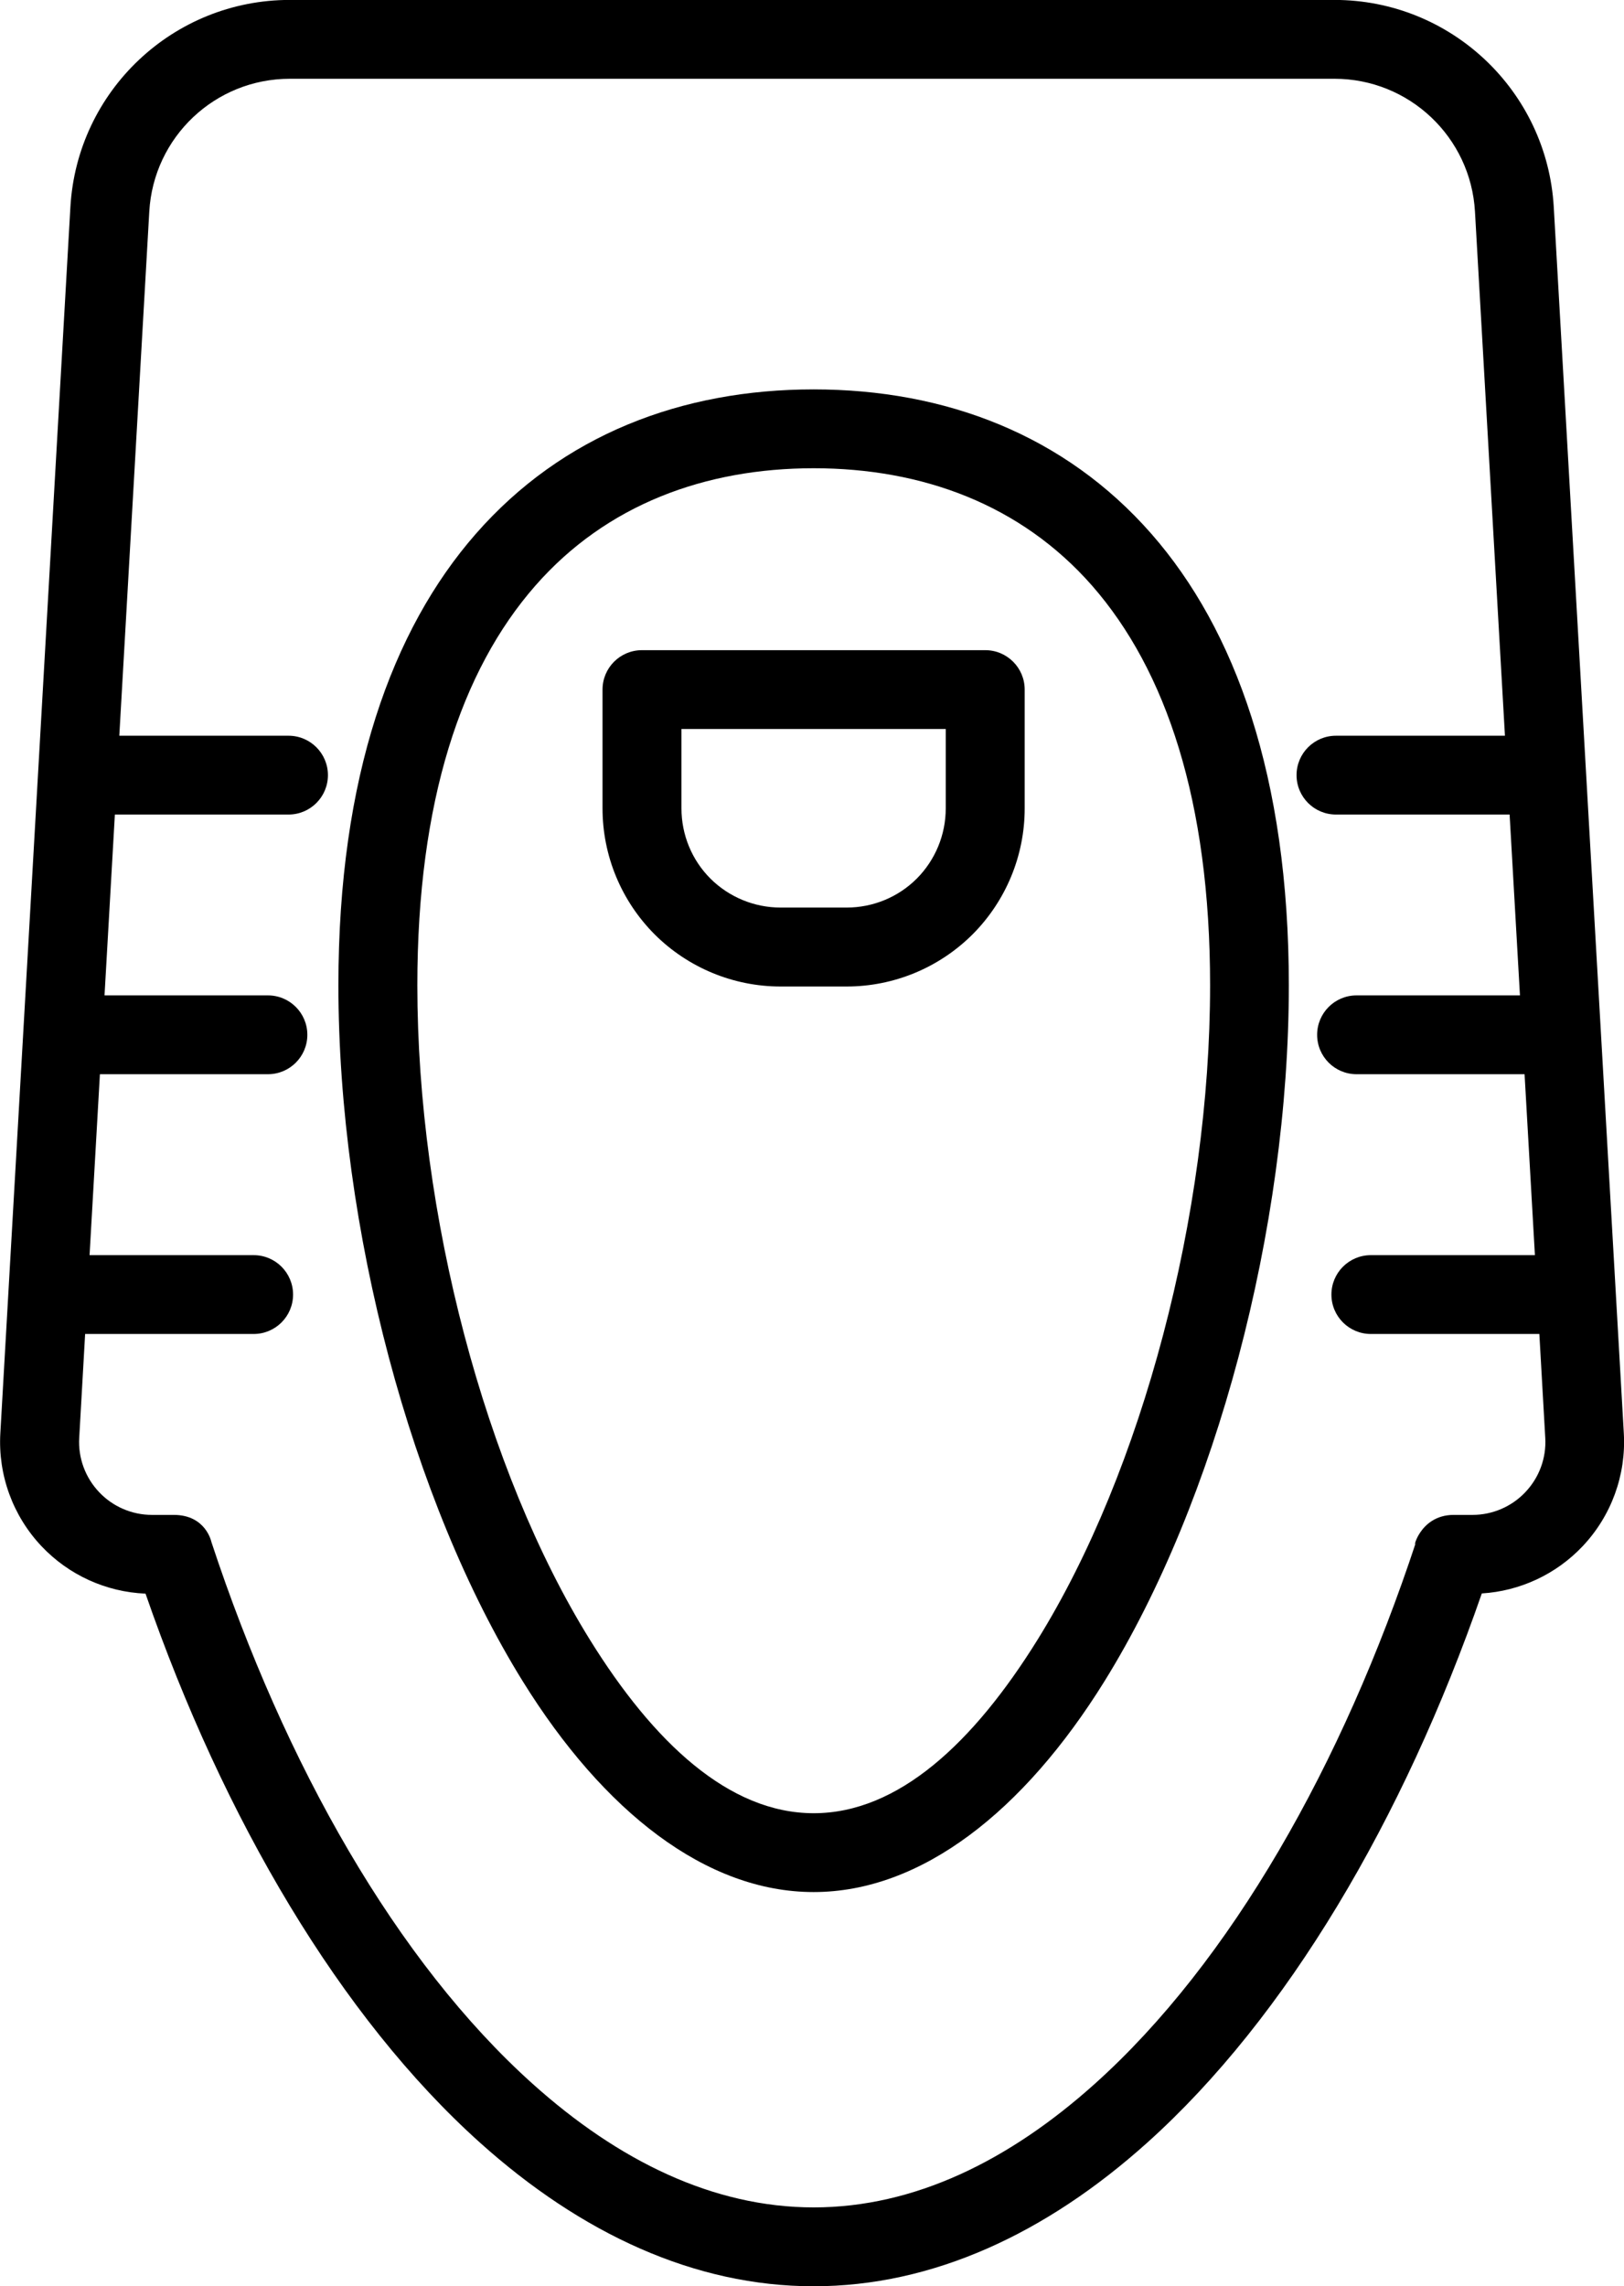
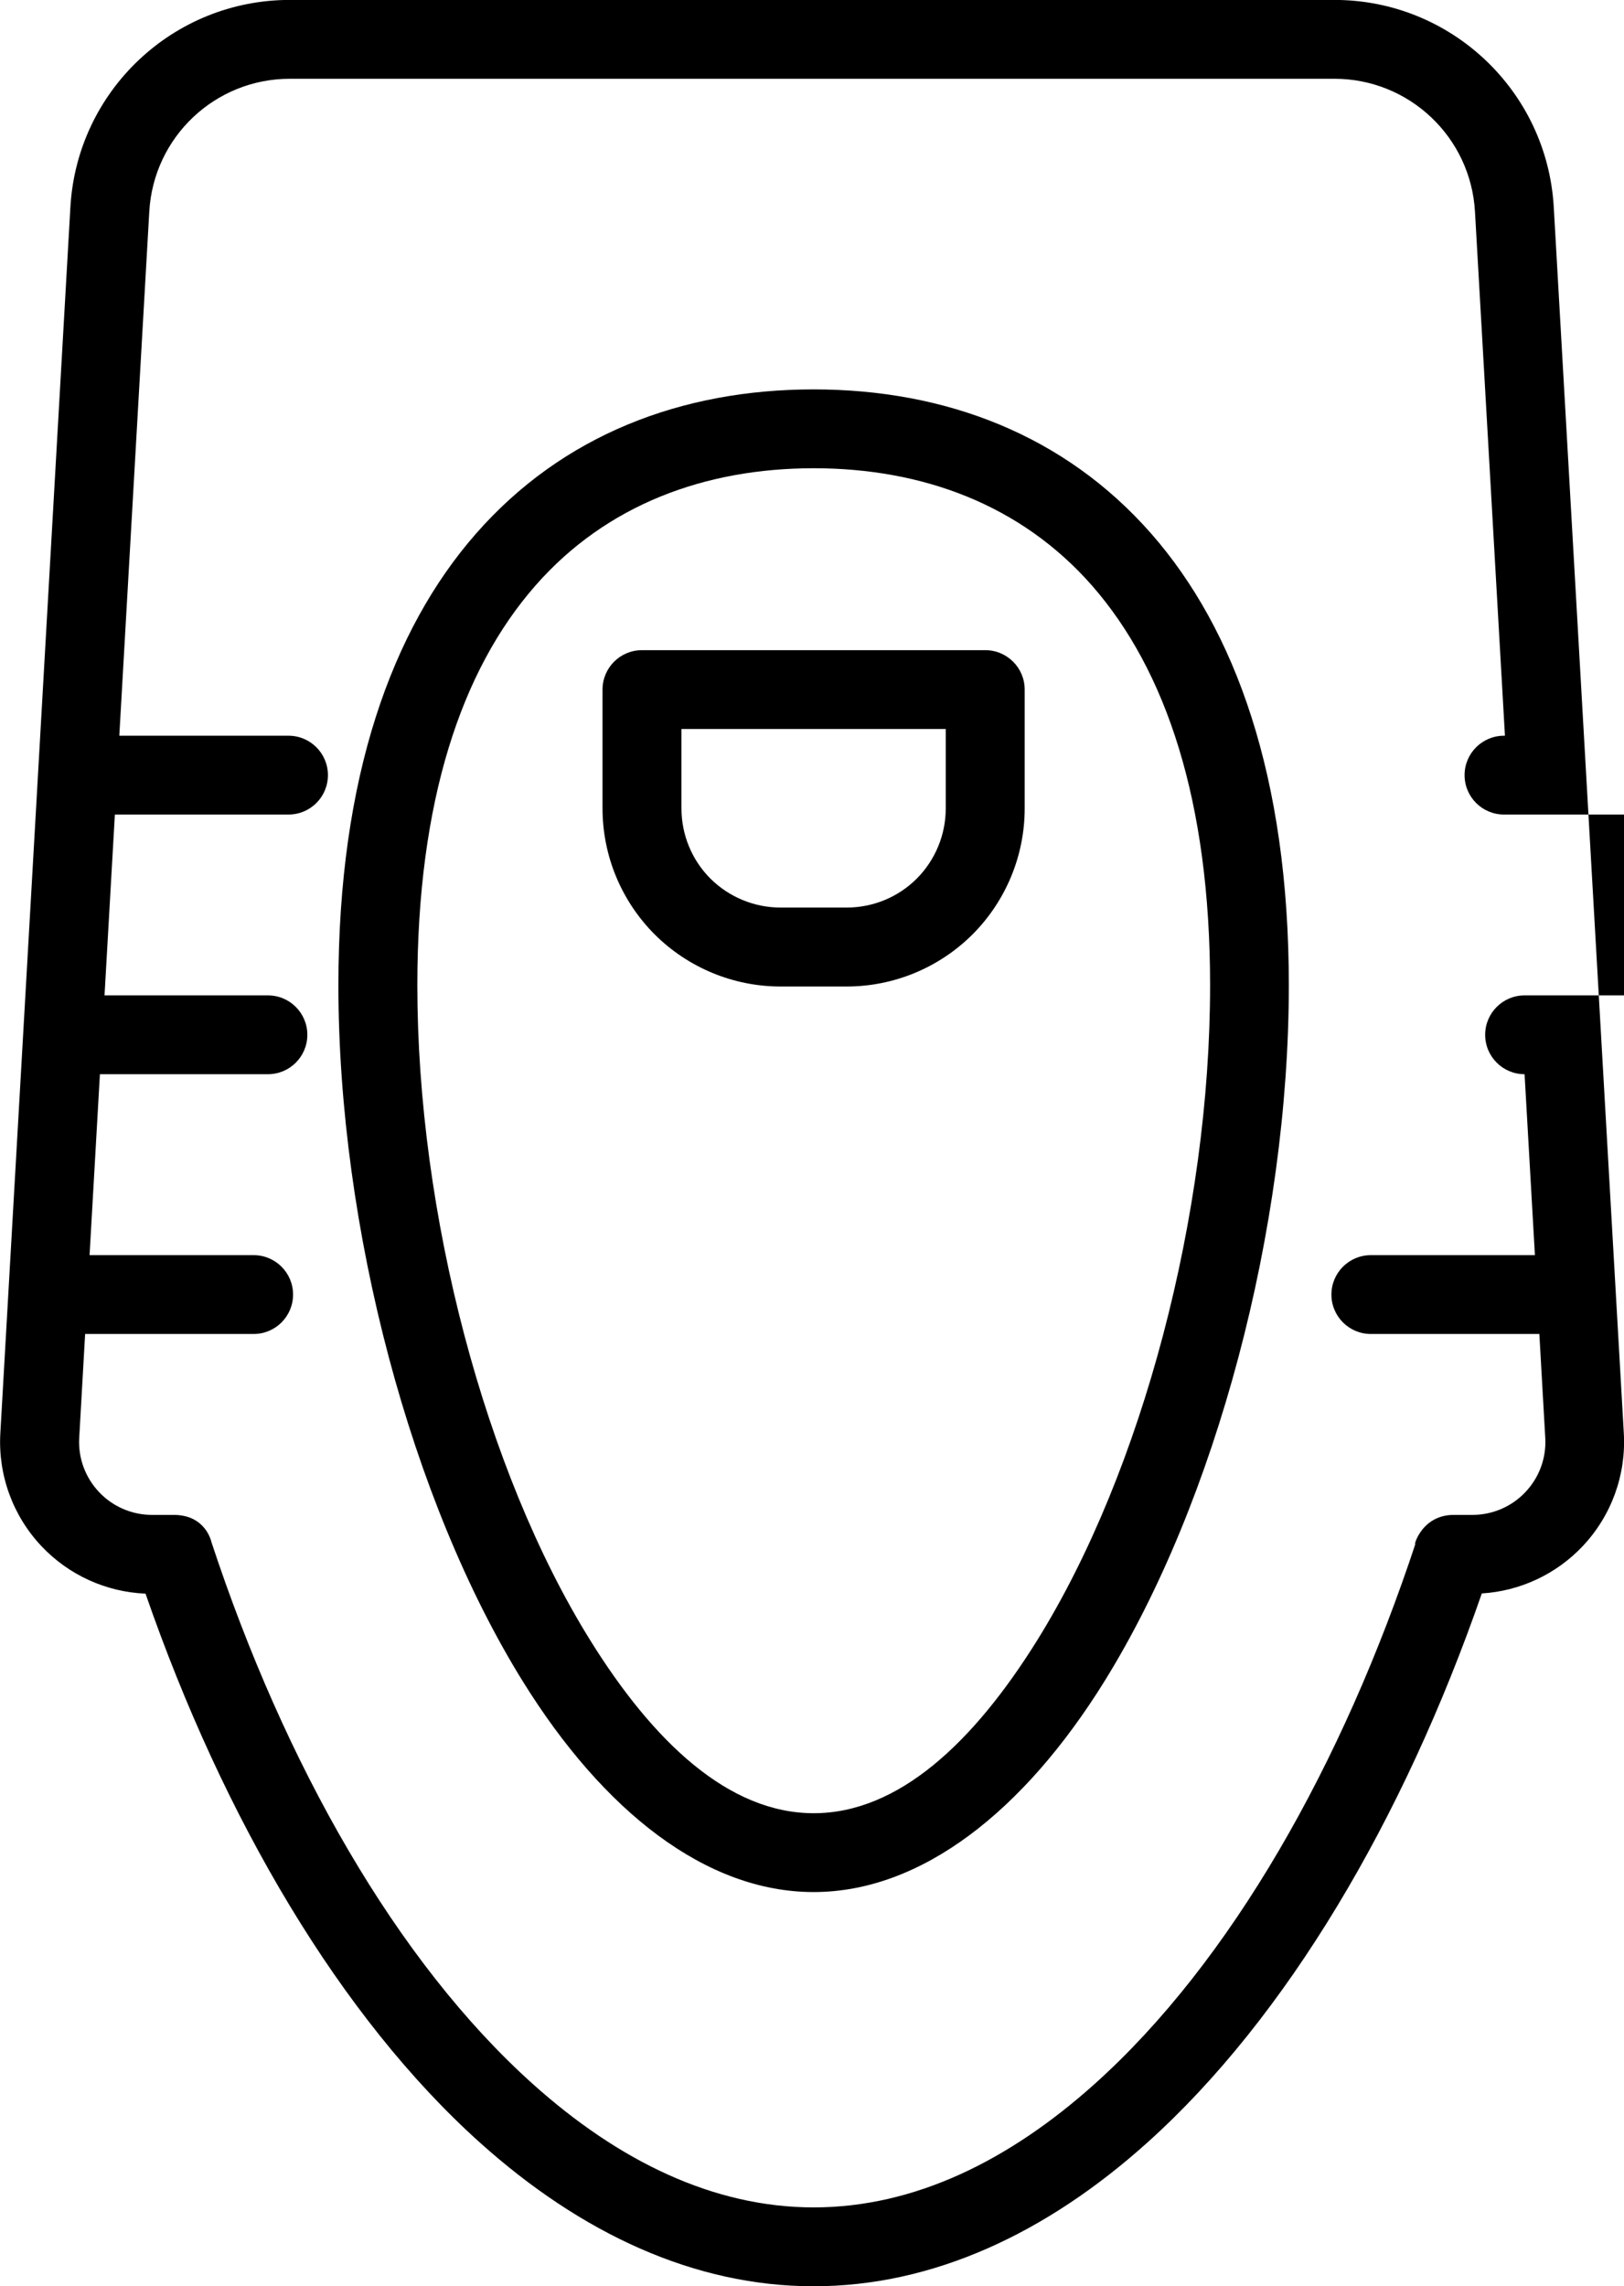
<svg xmlns="http://www.w3.org/2000/svg" version="1.1" viewBox="17.81 4.69 64.37 90.62">
-   <path d="m23.578 67.855c3.098 8.941 7.738 16.805 13.254 21.758 4.019 3.609 8.512 5.695 13.227 5.695s9.211-2.086 13.227-5.695c5.516-4.953 10.156-12.82 13.258-21.766 1.516-0.094 2.945-0.758 3.996-1.871 1.137-1.203 1.727-2.82 1.633-4.473-0.605-10.586-2.078-36.324-2.777-48.605-0.266-4.609-4.078-8.211-8.695-8.211h-41.406c-4.617 0-8.43 3.602-8.695 8.211-0.699 12.281-2.172 38.02-2.777 48.605-0.094 1.652 0.496 3.269 1.633 4.473 1.078 1.141 2.555 1.812 4.117 1.879zm53.883-34.004-1.188-20.773c-0.168-2.957-2.613-5.266-5.57-5.266h-41.406c-2.961 0-5.402 2.309-5.57 5.266l-1.188 20.773h6.707c0.863 0 1.562 0.699 1.562 1.562 0 0.863-0.699 1.562-1.562 1.562h-6.883l-0.41 7.168h6.477c0.863 0 1.562 0.699 1.562 1.562s-0.699 1.562-1.562 1.562h-6.66l-0.41 7.172h6.504c0.863 0 1.562 0.699 1.562 1.562 0 0.863-0.699 1.562-1.562 1.562h-6.68l-0.234 4.117c-0.047 0.793 0.238 1.57 0.785 2.148 0.543 0.578 1.305 0.906 2.098 0.906h0.863c1.277 0 1.492 1.07 1.492 1.07 2.906 8.816 7.348 16.645 12.734 21.48 3.398 3.051 7.156 4.898 11.141 4.898s7.742-1.848 11.141-4.898c5.387-4.836 9.828-12.664 12.734-21.48-0.16 0.477 0.07-1.07 1.492-1.07h0.746c0.793 0 1.555-0.328 2.098-0.906 0.547-0.578 0.832-1.352 0.785-2.148l-0.234-4.117h-6.68c-0.863 0-1.562-0.699-1.562-1.562 0-0.863 0.699-1.562 1.562-1.562h6.504l-0.41-7.172h-6.66c-0.863 0-1.562-0.699-1.562-1.562s0.699-1.562 1.562-1.562h6.477l-0.41-7.168h-6.883c-0.863 0-1.562-0.699-1.562-1.562 0-0.863 0.699-1.562 1.562-1.562h6.707zm-27.402-13.727c-5.231 0-9.957 1.805-13.387 5.723-3.32 3.789-5.449 9.629-5.449 17.898 0 9.633 2.887 20.461 7.309 27.586 3.195 5.152 7.262 8.352 11.527 8.352s8.328-3.199 11.527-8.352c4.422-7.125 7.309-17.949 7.309-27.586 0-8.273-2.129-14.109-5.449-17.898-3.43-3.914-8.156-5.723-13.387-5.723zm0 3.125c4.305 0 8.215 1.438 11.039 4.656 2.93 3.348 4.676 8.539 4.676 15.84 0 9.055-2.684 19.242-6.84 25.938-2.523 4.062-5.508 6.875-8.871 6.875s-6.352-2.812-8.871-6.875c-4.156-6.695-6.84-16.883-6.84-25.938 0-7.301 1.742-12.492 4.676-15.84 2.82-3.219 6.734-4.656 11.039-4.656zm-6.805 7.211c-0.863 0-1.562 0.699-1.562 1.562v4.711c0 1.871 0.742 3.664 2.066 4.992 1.324 1.32 3.117 2.066 4.992 2.066h2.617c1.871 0 3.664-0.742 4.992-2.066 1.32-1.324 2.066-3.117 2.066-4.992v-4.711c0-0.863-0.699-1.562-1.562-1.562zm1.562 3.125h10.48v3.148c0 1.043-0.414 2.043-1.148 2.781-0.738 0.738-1.738 1.148-2.781 1.148h-2.617c-1.043 0-2.043-0.414-2.781-1.148-0.738-0.738-1.148-1.738-1.148-2.781v-3.148z" fill-rule="evenodd" />
+   <path d="m23.578 67.855c3.098 8.941 7.738 16.805 13.254 21.758 4.019 3.609 8.512 5.695 13.227 5.695s9.211-2.086 13.227-5.695c5.516-4.953 10.156-12.82 13.258-21.766 1.516-0.094 2.945-0.758 3.996-1.871 1.137-1.203 1.727-2.82 1.633-4.473-0.605-10.586-2.078-36.324-2.777-48.605-0.266-4.609-4.078-8.211-8.695-8.211h-41.406c-4.617 0-8.43 3.602-8.695 8.211-0.699 12.281-2.172 38.02-2.777 48.605-0.094 1.652 0.496 3.269 1.633 4.473 1.078 1.141 2.555 1.812 4.117 1.879zm53.883-34.004-1.188-20.773c-0.168-2.957-2.613-5.266-5.57-5.266h-41.406c-2.961 0-5.402 2.309-5.57 5.266l-1.188 20.773h6.707c0.863 0 1.562 0.699 1.562 1.562 0 0.863-0.699 1.562-1.562 1.562h-6.883l-0.41 7.168h6.477c0.863 0 1.562 0.699 1.562 1.562s-0.699 1.562-1.562 1.562h-6.66l-0.41 7.172h6.504c0.863 0 1.562 0.699 1.562 1.562 0 0.863-0.699 1.562-1.562 1.562h-6.68l-0.234 4.117c-0.047 0.793 0.238 1.57 0.785 2.148 0.543 0.578 1.305 0.906 2.098 0.906h0.863c1.277 0 1.492 1.07 1.492 1.07 2.906 8.816 7.348 16.645 12.734 21.48 3.398 3.051 7.156 4.898 11.141 4.898s7.742-1.848 11.141-4.898c5.387-4.836 9.828-12.664 12.734-21.48-0.16 0.477 0.07-1.07 1.492-1.07h0.746c0.793 0 1.555-0.328 2.098-0.906 0.547-0.578 0.832-1.352 0.785-2.148l-0.234-4.117h-6.68c-0.863 0-1.562-0.699-1.562-1.562 0-0.863 0.699-1.562 1.562-1.562h6.504l-0.41-7.172c-0.863 0-1.562-0.699-1.562-1.562s0.699-1.562 1.562-1.562h6.477l-0.41-7.168h-6.883c-0.863 0-1.562-0.699-1.562-1.562 0-0.863 0.699-1.562 1.562-1.562h6.707zm-27.402-13.727c-5.231 0-9.957 1.805-13.387 5.723-3.32 3.789-5.449 9.629-5.449 17.898 0 9.633 2.887 20.461 7.309 27.586 3.195 5.152 7.262 8.352 11.527 8.352s8.328-3.199 11.527-8.352c4.422-7.125 7.309-17.949 7.309-27.586 0-8.273-2.129-14.109-5.449-17.898-3.43-3.914-8.156-5.723-13.387-5.723zm0 3.125c4.305 0 8.215 1.438 11.039 4.656 2.93 3.348 4.676 8.539 4.676 15.84 0 9.055-2.684 19.242-6.84 25.938-2.523 4.062-5.508 6.875-8.871 6.875s-6.352-2.812-8.871-6.875c-4.156-6.695-6.84-16.883-6.84-25.938 0-7.301 1.742-12.492 4.676-15.84 2.82-3.219 6.734-4.656 11.039-4.656zm-6.805 7.211c-0.863 0-1.562 0.699-1.562 1.562v4.711c0 1.871 0.742 3.664 2.066 4.992 1.324 1.32 3.117 2.066 4.992 2.066h2.617c1.871 0 3.664-0.742 4.992-2.066 1.32-1.324 2.066-3.117 2.066-4.992v-4.711c0-0.863-0.699-1.562-1.562-1.562zm1.562 3.125h10.48v3.148c0 1.043-0.414 2.043-1.148 2.781-0.738 0.738-1.738 1.148-2.781 1.148h-2.617c-1.043 0-2.043-0.414-2.781-1.148-0.738-0.738-1.148-1.738-1.148-2.781v-3.148z" fill-rule="evenodd" />
</svg>